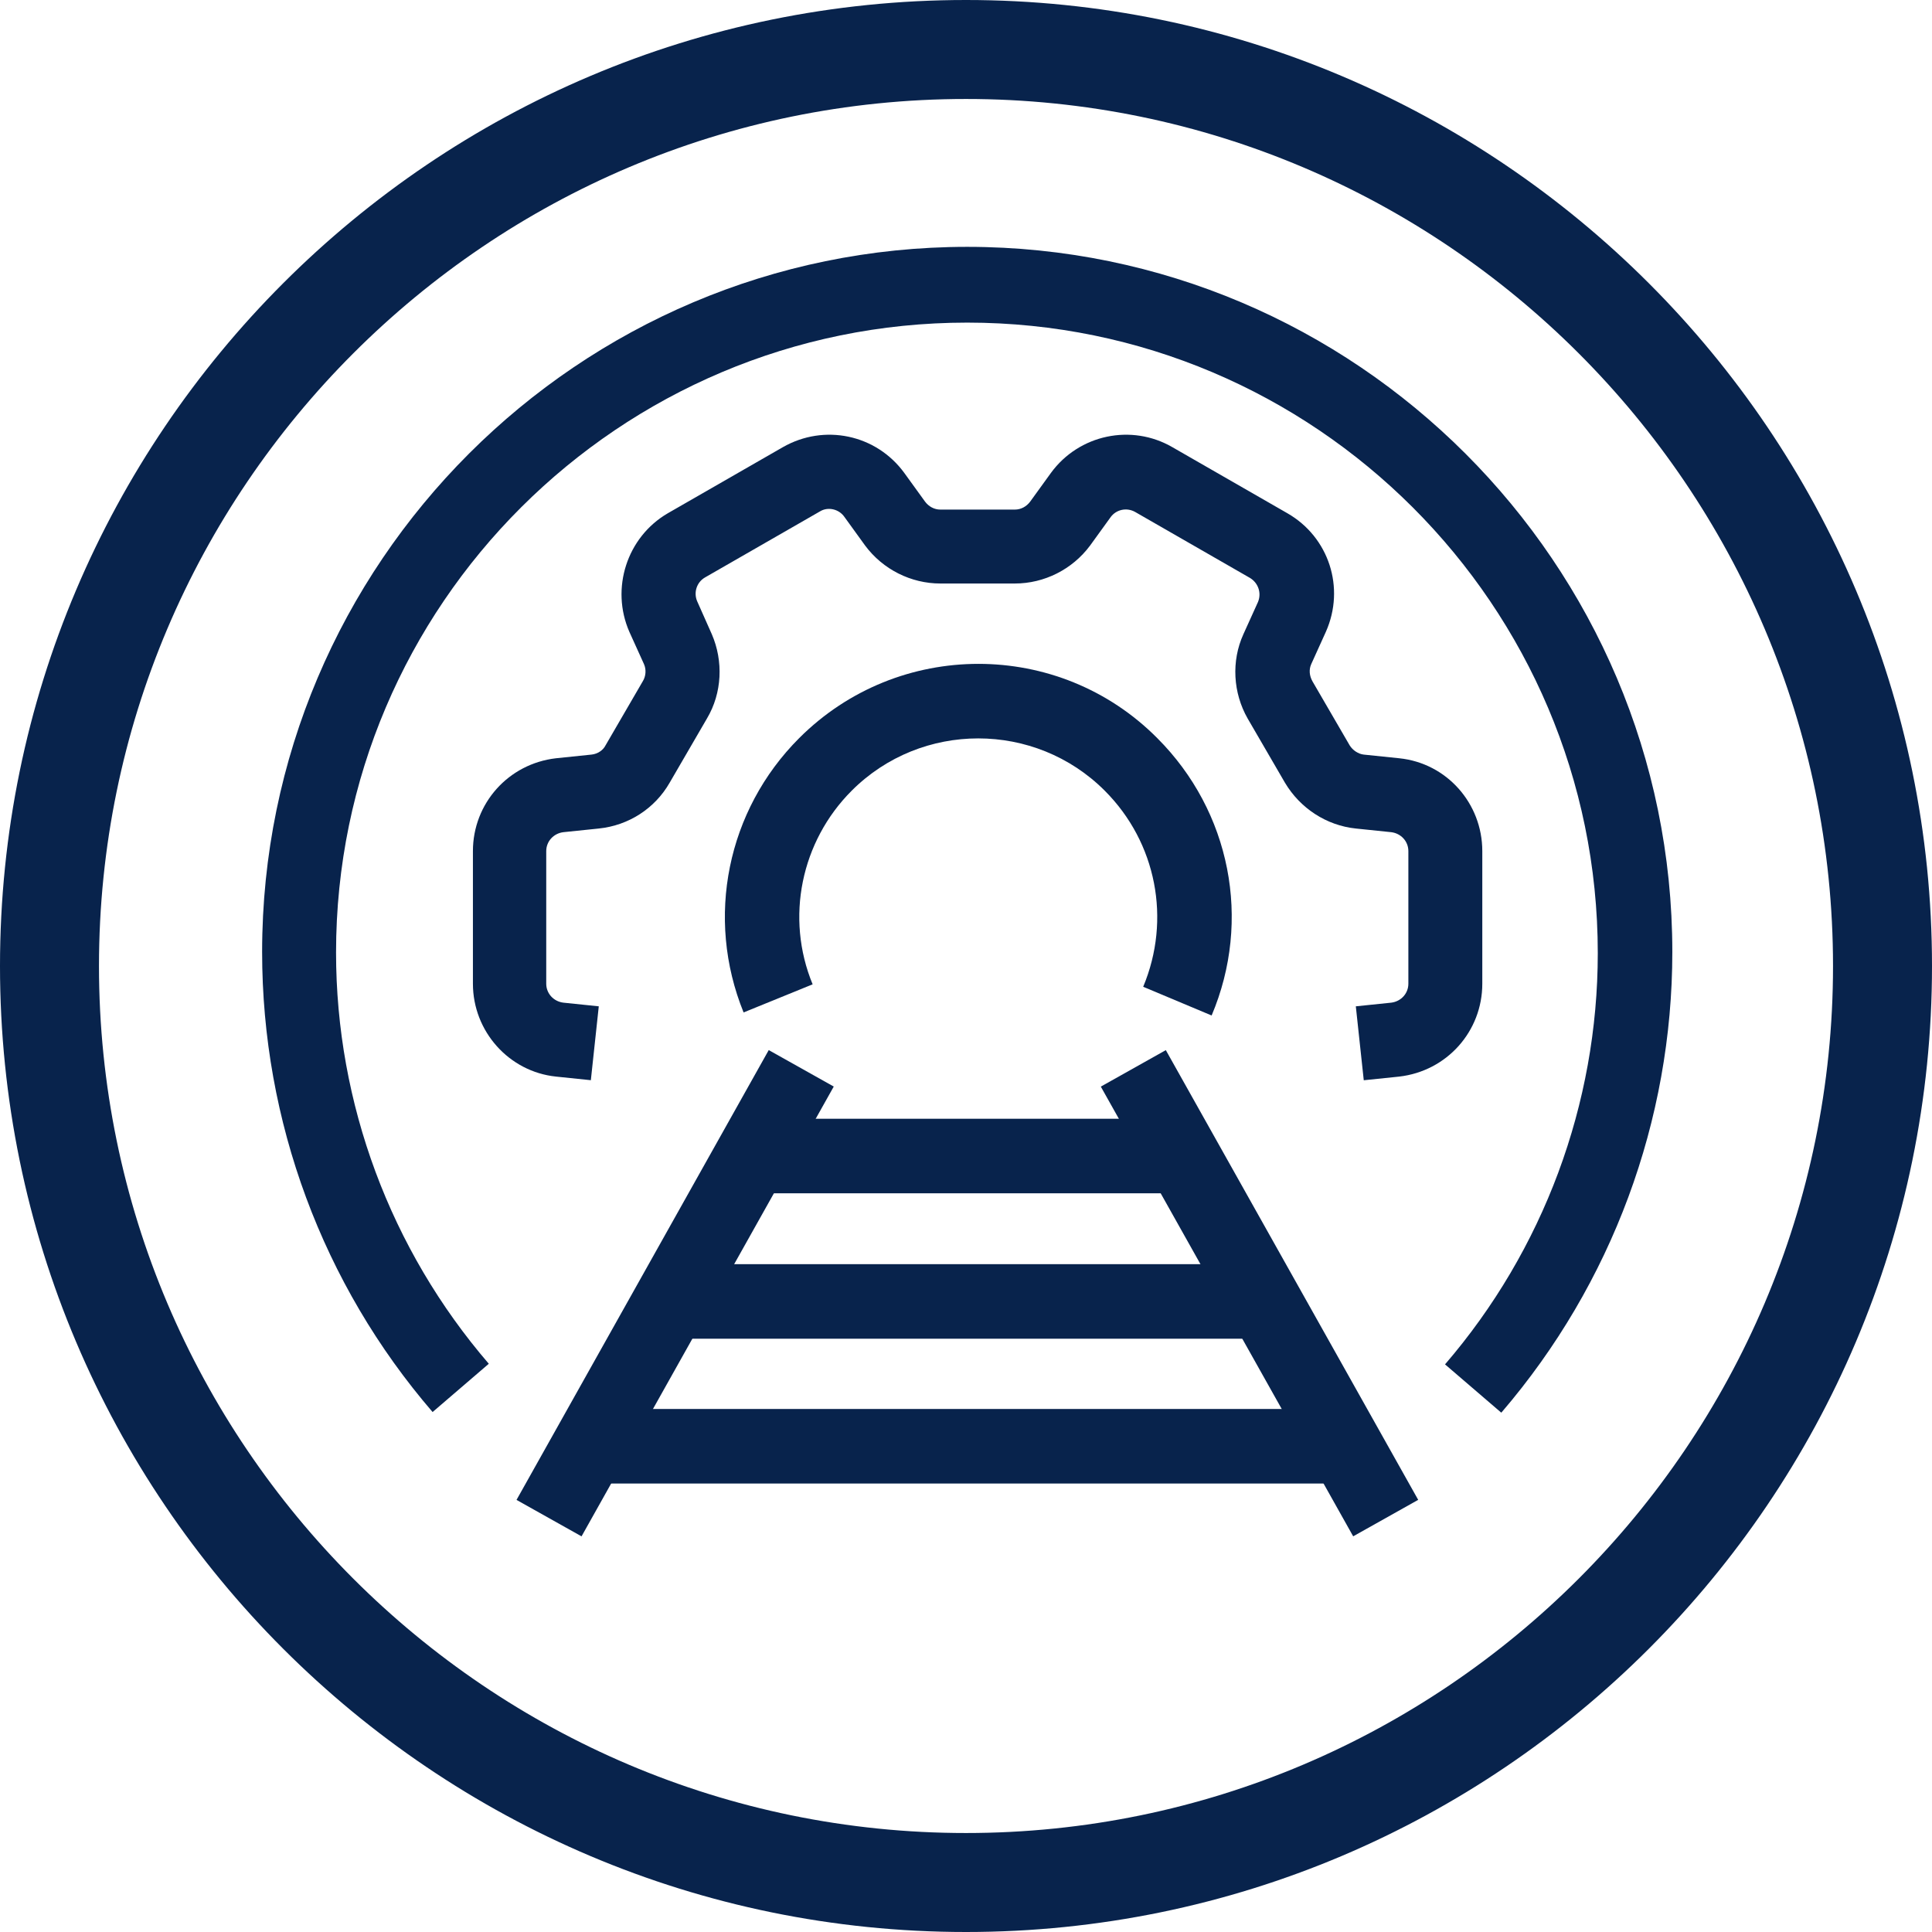
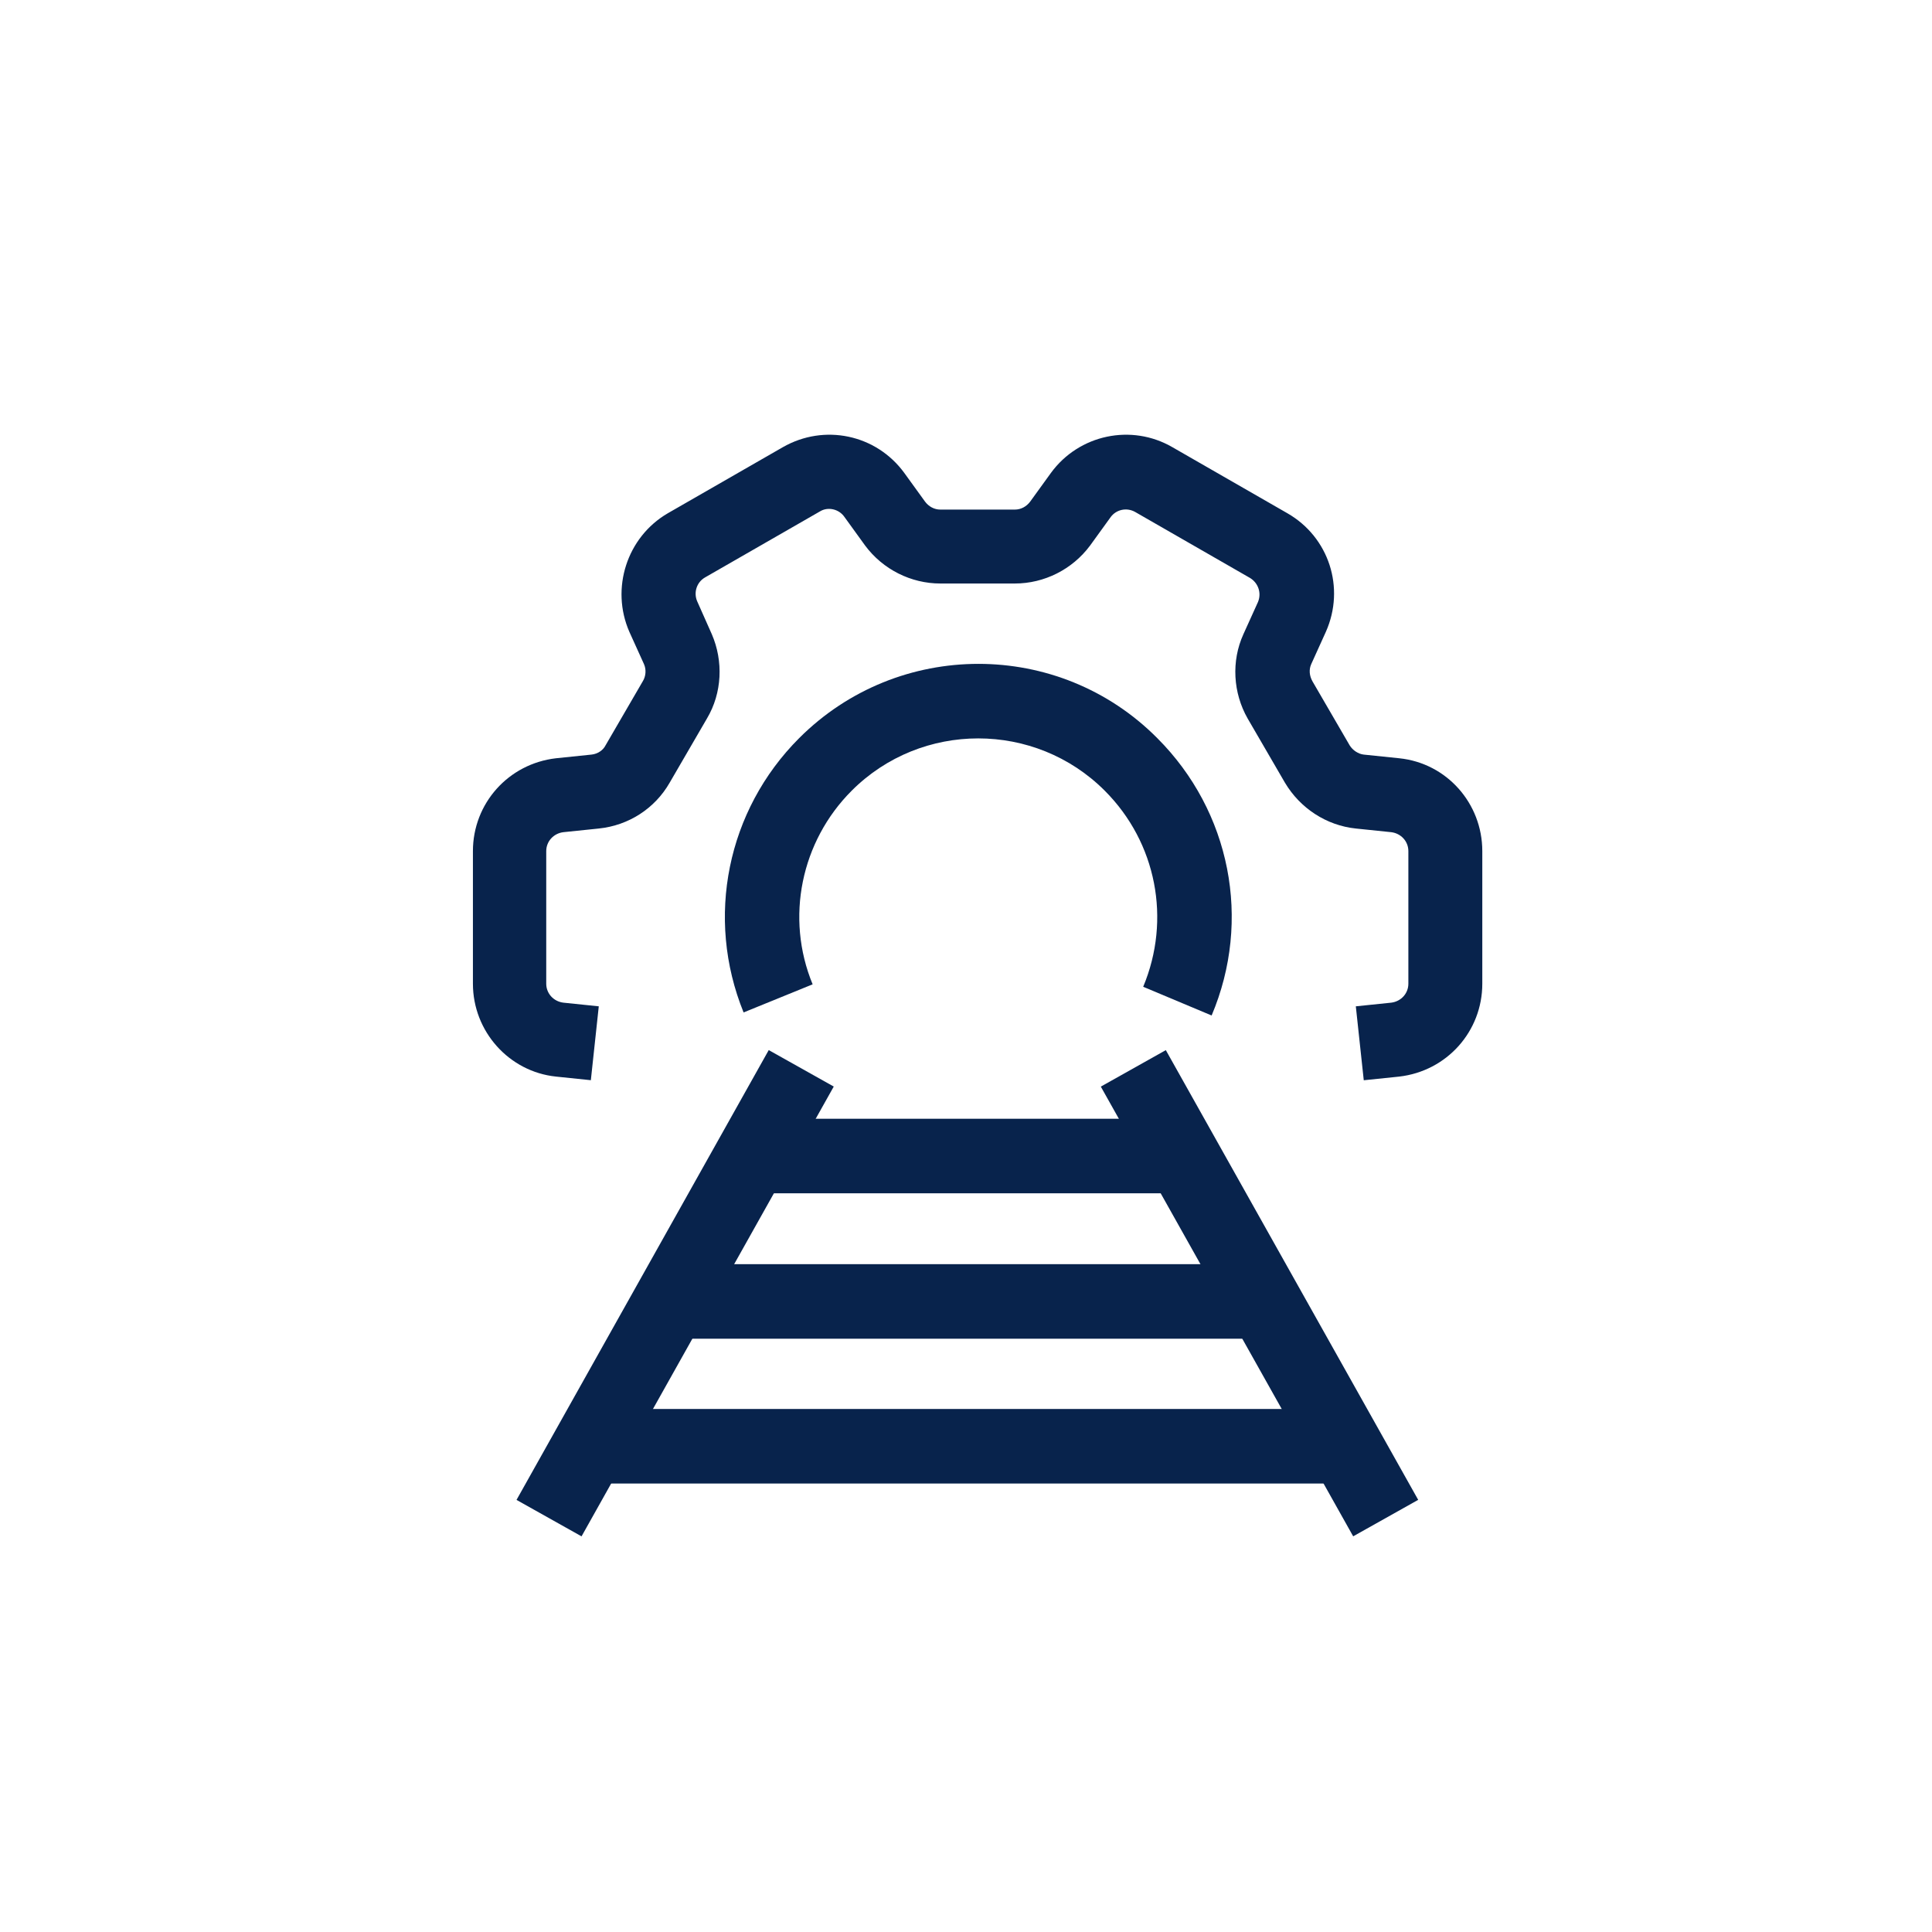
<svg xmlns="http://www.w3.org/2000/svg" id="Layer_2" viewBox="0 0 31.62 31.62">
  <defs>
    <style>
      .cls-1 {
        fill: #08234c;
      }
    </style>
  </defs>
  <g id="Layer_1-2" data-name="Layer_1">
    <g>
      <g>
        <path class="cls-1" d="M9.68,17.68l-.58-.06c-.77-.08-1.36-.74-1.36-1.52v-2.17c0-.78.58-1.43,1.36-1.52l.58-.06c.1-.01.19-.07.23-.15l.61-1.05c.05-.08.06-.19.02-.28l-.24-.53c-.31-.71-.04-1.55.63-1.94l1.88-1.08c.68-.39,1.53-.21,1.99.42l.34.47c.06.08.15.13.25.13h1.22c.1,0,.19-.05.25-.13l.34-.47c.46-.63,1.32-.81,1.99-.42l1.88,1.08c.68.39.95,1.22.63,1.94l-.24.53c-.04.09-.03.19.02.28l.61,1.05c.05.08.14.14.23.15l.58.06c.78.08,1.36.74,1.36,1.52v2.17c0,.78-.58,1.43-1.36,1.52l-.58.06-.13-1.21.58-.06c.16-.02.28-.15.28-.31v-2.17c0-.16-.12-.29-.28-.31l-.58-.06c-.48-.05-.91-.33-1.16-.75l-.61-1.05c-.24-.42-.27-.94-.07-1.38l.24-.53c.06-.15,0-.31-.13-.39l-1.88-1.08c-.14-.08-.31-.04-.4.08l-.34.47c-.29.39-.75.62-1.23.62h-1.22c-.48,0-.94-.23-1.23-.62l-.34-.47c-.09-.13-.27-.17-.4-.09l-1.88,1.08c-.14.08-.19.25-.13.39l.24.54c.19.44.17.96-.08,1.38l-.61,1.05c-.24.42-.67.7-1.16.75l-.58.06c-.16.02-.28.15-.28.31v2.17c0,.16.12.29.28.31l.58.06-.13,1.21Z" />
        <path class="cls-1" d="M19.83,16.62l-1.12-.47c.46-1.1.22-2.36-.63-3.21-1.14-1.14-3-1.14-4.14,0-.83.83-1.09,2.08-.64,3.17l-1.13.46c-.63-1.55-.27-3.31.91-4.49,1.62-1.62,4.25-1.62,5.86,0,1.2,1.2,1.55,2.98.89,4.54Z" />
      </g>
-       <path class="cls-1" d="M15.81,31.62C7.09,31.62,0,24.53,0,15.81S7.09,0,15.81,0s15.81,7.09,15.81,15.81-7.09,15.81-15.81,15.81ZM15.81,1.62C7.99,1.62,1.62,7.99,1.62,15.81s6.37,14.19,14.19,14.19,14.19-6.37,14.19-14.19S23.63,1.62,15.81,1.62Z" />
      <g>
        <rect class="cls-1" x="20" y="16.95" width="1.22" height="8.44" transform="translate(-7.72 12.79) rotate(-29.3)" />
        <rect class="cls-1" x="9.65" y="23.06" width="12.36" height="1.22" />
        <rect class="cls-1" x="11.07" y="20.69" width="9.5" height="1.22" />
        <rect class="cls-1" x="12.02" y="18.31" width="7.6" height="1.22" />
        <rect class="cls-1" x="6.83" y="20.56" width="8.44" height="1.22" transform="translate(-12.82 20.45) rotate(-60.72)" />
-         <path class="cls-1" d="M24.57,23.12l-.92-.79c1.61-1.87,2.5-4.26,2.5-6.73,0-5.69-4.63-10.32-10.32-10.32S5.5,9.9,5.5,15.59c0,2.47.89,4.86,2.5,6.73l-.92.79c-1.8-2.09-2.79-4.76-2.79-7.53,0-6.36,5.18-11.54,11.54-11.54s11.54,5.18,11.54,11.54c0,2.76-.99,5.43-2.79,7.53Z" />
      </g>
    </g>
  </g>
</svg>